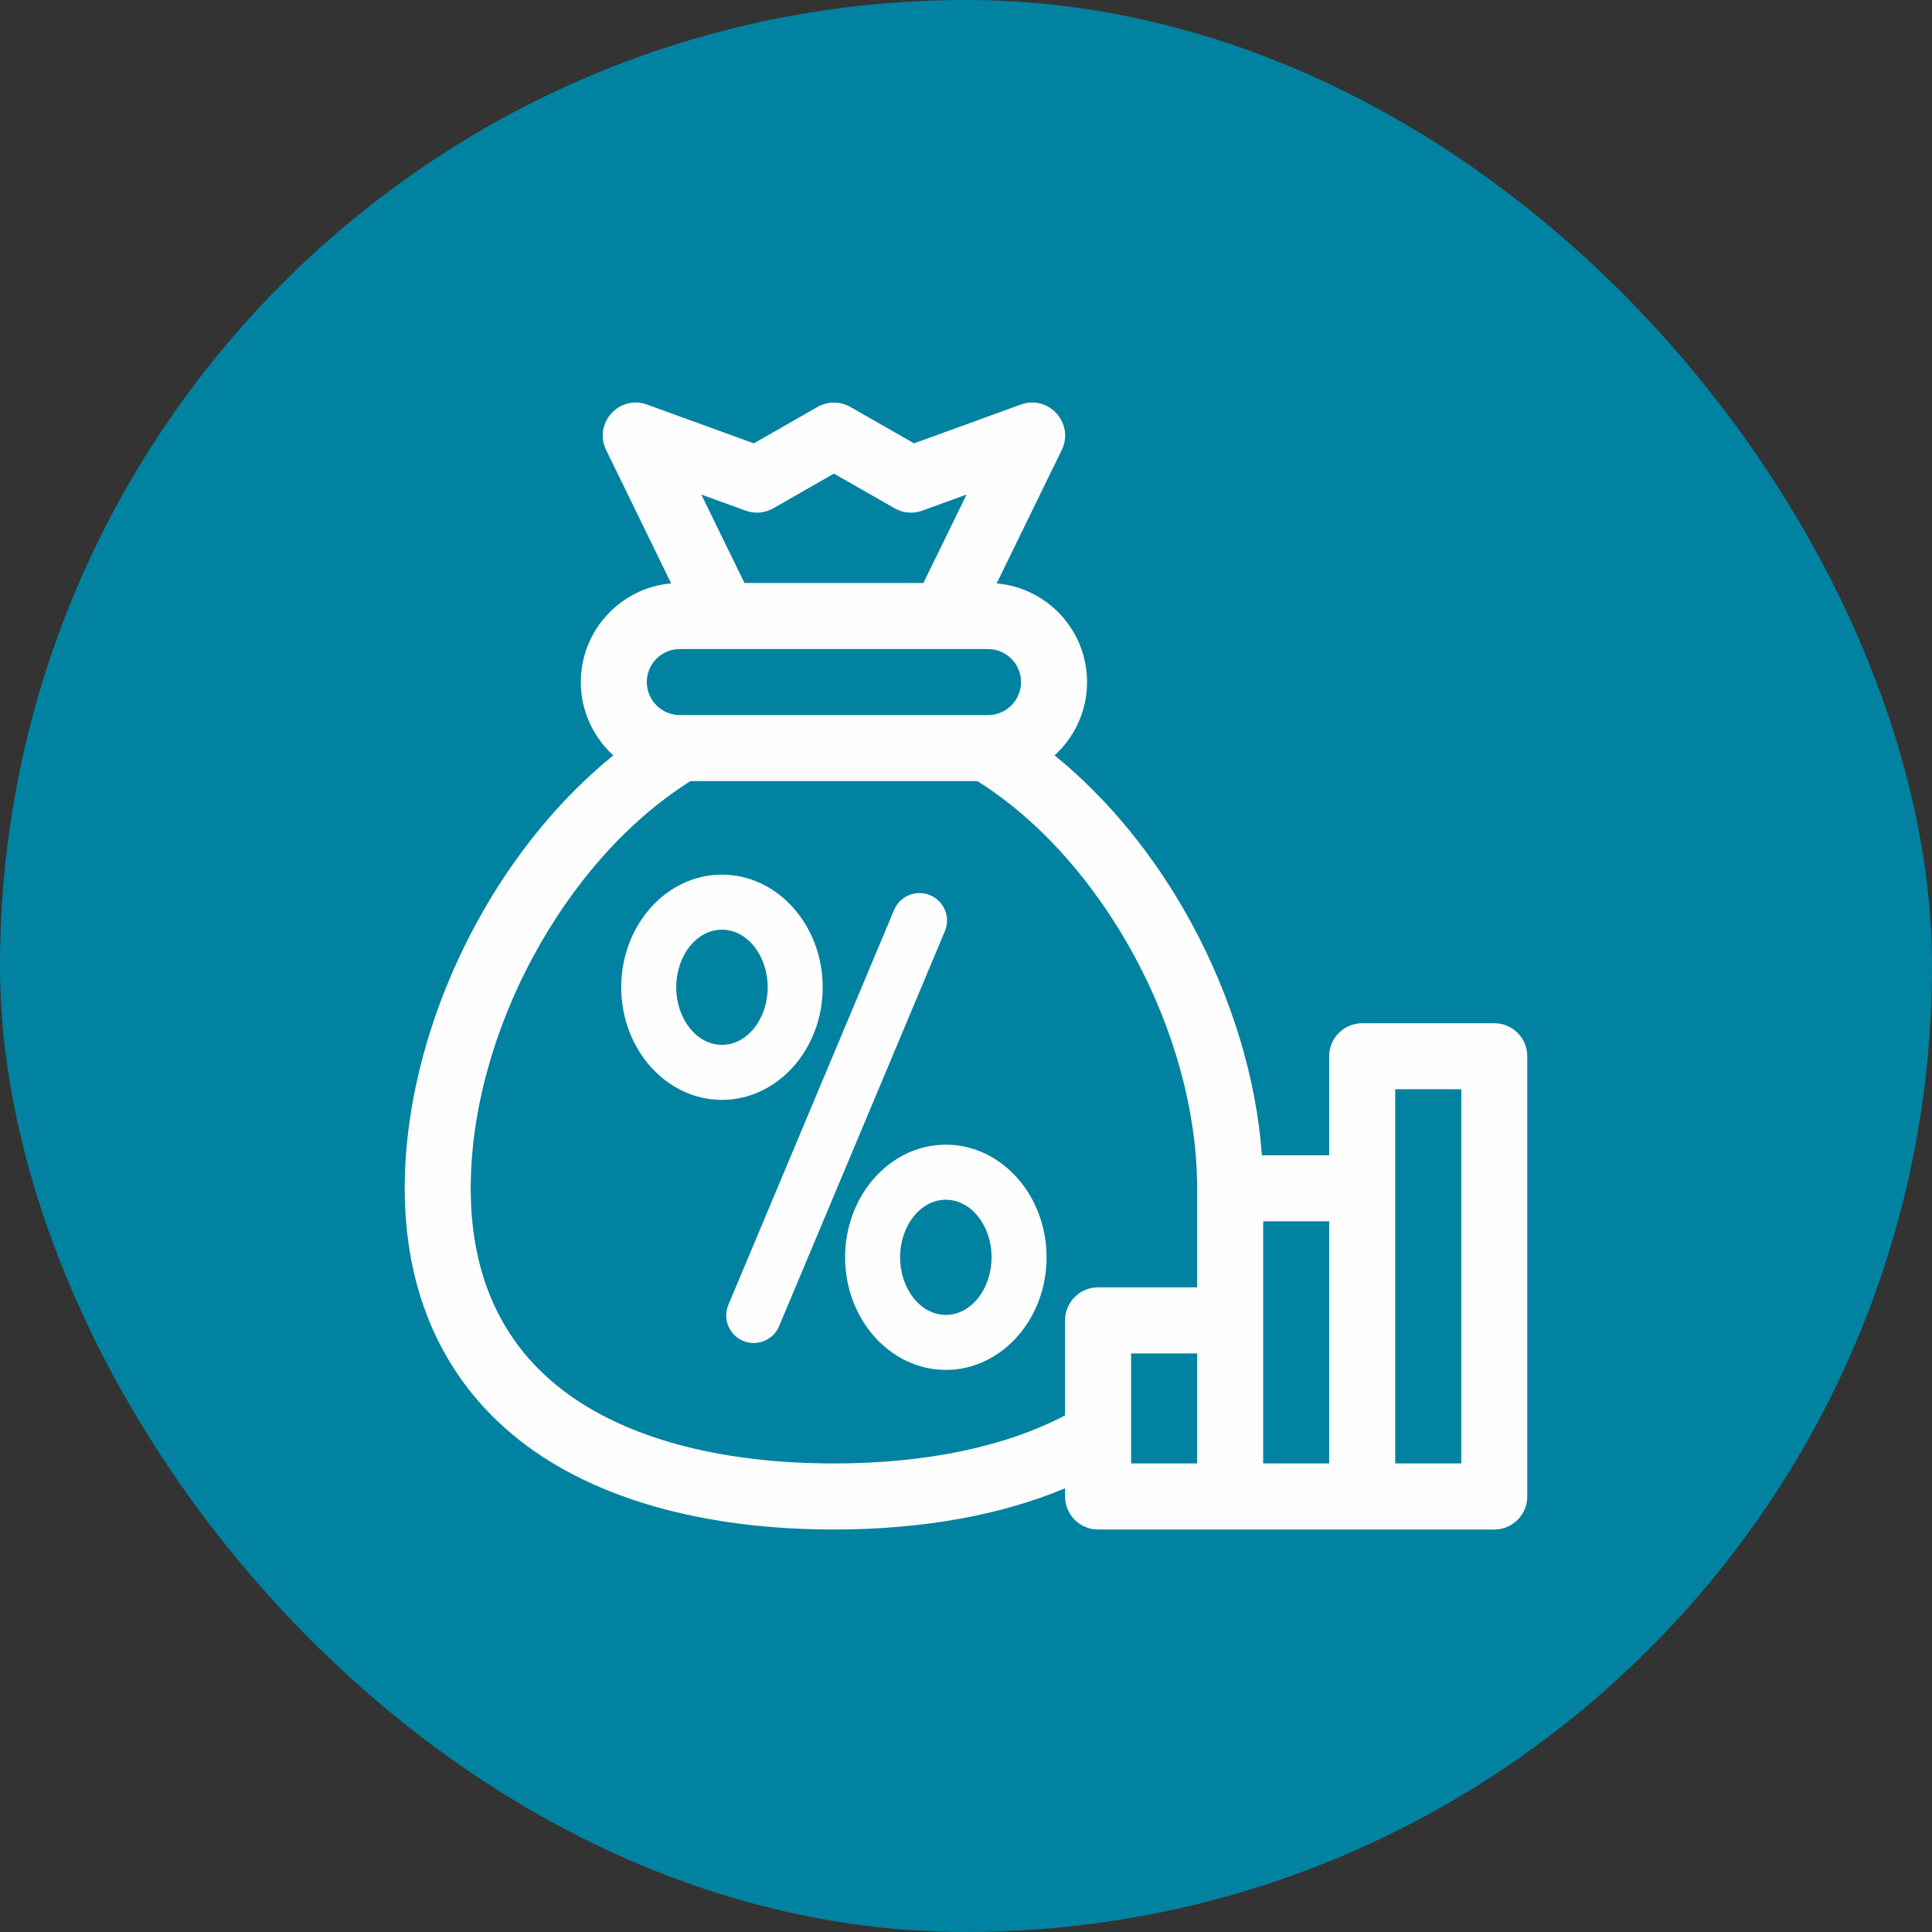
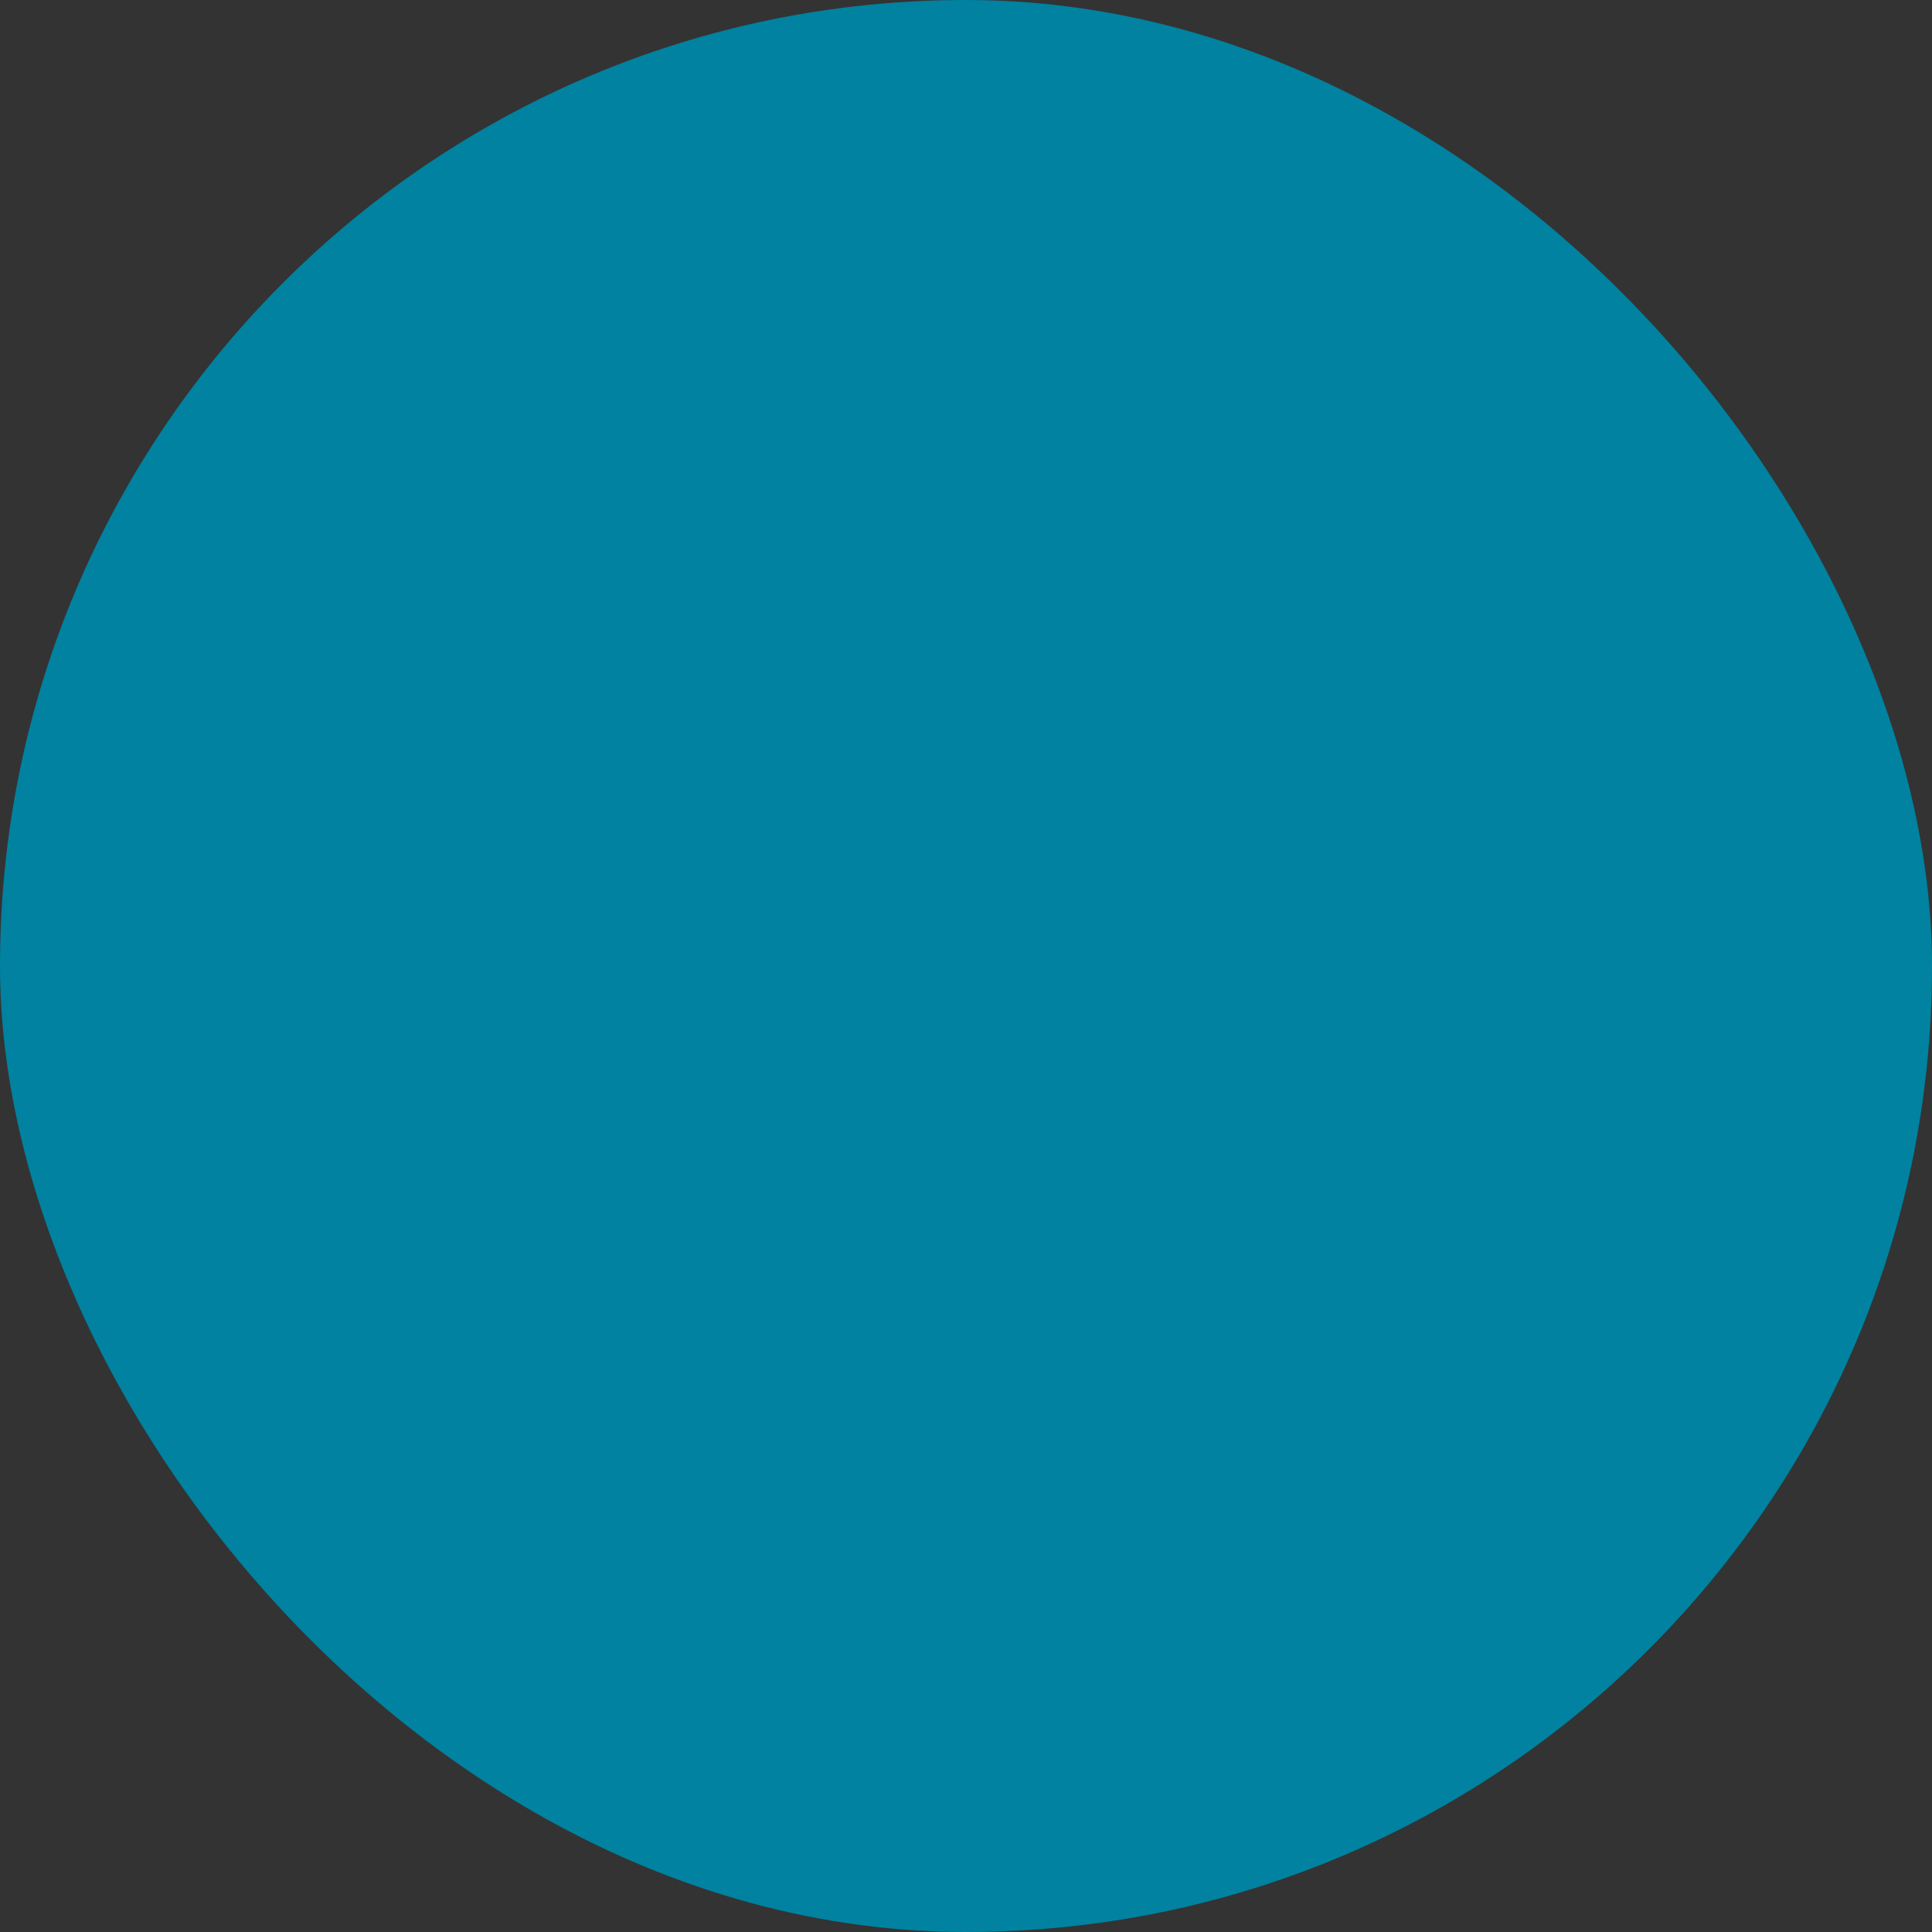
<svg xmlns="http://www.w3.org/2000/svg" width="48" height="48" viewBox="0 0 48 48" fill="none">
  <rect x="0" y="0" width="48" height="48" fill="#333333" stroke="none" />
  <rect width="48" height="48" rx="24" fill="#0082A0" />
  <g clip-path="url(#clip0_26404_52452)">
    <path d="M20.44 24.528C20.44 22.986 19.317 21.73 17.937 21.73C16.556 21.73 15.434 22.986 15.434 24.528C15.434 26.071 16.556 27.326 17.937 27.326C19.317 27.326 20.44 26.071 20.44 24.528ZM17.937 25.959C17.31 25.959 16.801 25.317 16.801 24.528C16.801 23.739 17.31 23.098 17.937 23.098C18.563 23.098 19.073 23.739 19.073 24.528C19.073 25.317 18.563 25.959 17.937 25.959Z" fill="#FEFEFE" />
    <path d="M23.499 28.439C22.119 28.439 20.996 29.695 20.996 31.237C20.996 32.78 22.119 34.035 23.499 34.035C24.879 34.035 26.002 32.78 26.002 31.237C26.002 29.695 24.879 28.439 23.499 28.439ZM23.499 32.668C22.873 32.668 22.363 32.026 22.363 31.237C22.363 30.448 22.873 29.807 23.499 29.807C24.126 29.807 24.635 30.448 24.635 31.237C24.635 32.026 24.125 32.668 23.499 32.668Z" fill="#FEFEFE" />
-     <path d="M37.125 25.422H33.844C33.391 25.422 33.023 25.789 33.023 26.242V28.703H31.352C31.214 26.794 30.6 24.768 29.59 22.914C28.689 21.262 27.514 19.831 26.2 18.767C26.696 18.316 27.008 17.667 27.008 16.945C27.008 15.661 26.019 14.604 24.762 14.494L26.378 11.182C26.701 10.519 26.054 9.799 25.36 10.052L22.71 11.015L21.126 10.11C20.874 9.966 20.564 9.966 20.312 10.11L18.728 11.015L16.077 10.052C15.384 9.799 14.736 10.519 15.06 11.182L16.675 14.494C15.419 14.604 14.43 15.661 14.43 16.945C14.43 17.667 14.742 18.316 15.238 18.767C13.923 19.831 12.748 21.262 11.848 22.914C10.691 25.036 10.055 27.383 10.055 29.523C10.055 32.335 11.174 34.597 13.291 36.065C15.118 37.331 17.686 38 20.719 38C22.901 38 24.857 37.649 26.461 36.976V37.18C26.461 37.633 26.828 38 27.281 38H37.125C37.578 38 37.945 37.633 37.945 37.18V26.242C37.945 25.789 37.578 25.422 37.125 25.422ZM18.524 12.687C18.751 12.77 19.002 12.748 19.212 12.629L20.719 11.767L22.226 12.628C22.435 12.748 22.687 12.77 22.913 12.687L24.014 12.287L22.942 14.484H18.496L17.424 12.287L18.524 12.687ZM16.891 16.125H24.547C24.999 16.125 25.367 16.493 25.367 16.945C25.367 17.398 24.999 17.766 24.547 17.766H16.891C16.438 17.766 16.07 17.398 16.07 16.945C16.07 16.493 16.438 16.125 16.891 16.125ZM29.742 36.359H28.102V33.625H29.742V36.359ZM29.742 31.984H27.281C26.828 31.984 26.461 32.352 26.461 32.805V35.165C24.97 35.947 22.997 36.359 20.719 36.359C18.022 36.359 15.777 35.791 14.225 34.716C12.547 33.553 11.695 31.805 11.695 29.523C11.695 25.668 14.03 21.364 17.156 19.406H24.281C27.408 21.364 29.742 25.668 29.742 29.523V31.984ZM33.023 36.359H31.383V30.344H33.023V36.359ZM36.305 36.359H34.664V27.062H36.305V36.359Z" fill="#FEFEFE" />
-     <path d="M23.109 22.241C22.761 22.095 22.36 22.259 22.214 22.607L18.096 32.419C17.95 32.767 18.114 33.168 18.462 33.314C18.81 33.46 19.211 33.296 19.357 32.948L23.475 23.136C23.621 22.788 23.457 22.387 23.109 22.241Z" fill="#FEFEFE" />
  </g>
  <defs>
    <clipPath id="clip0_26404_52452">
-       <rect width="28" height="28" fill="white" transform="translate(10 10)" />
-     </clipPath>
+       </clipPath>
  </defs>
</svg>